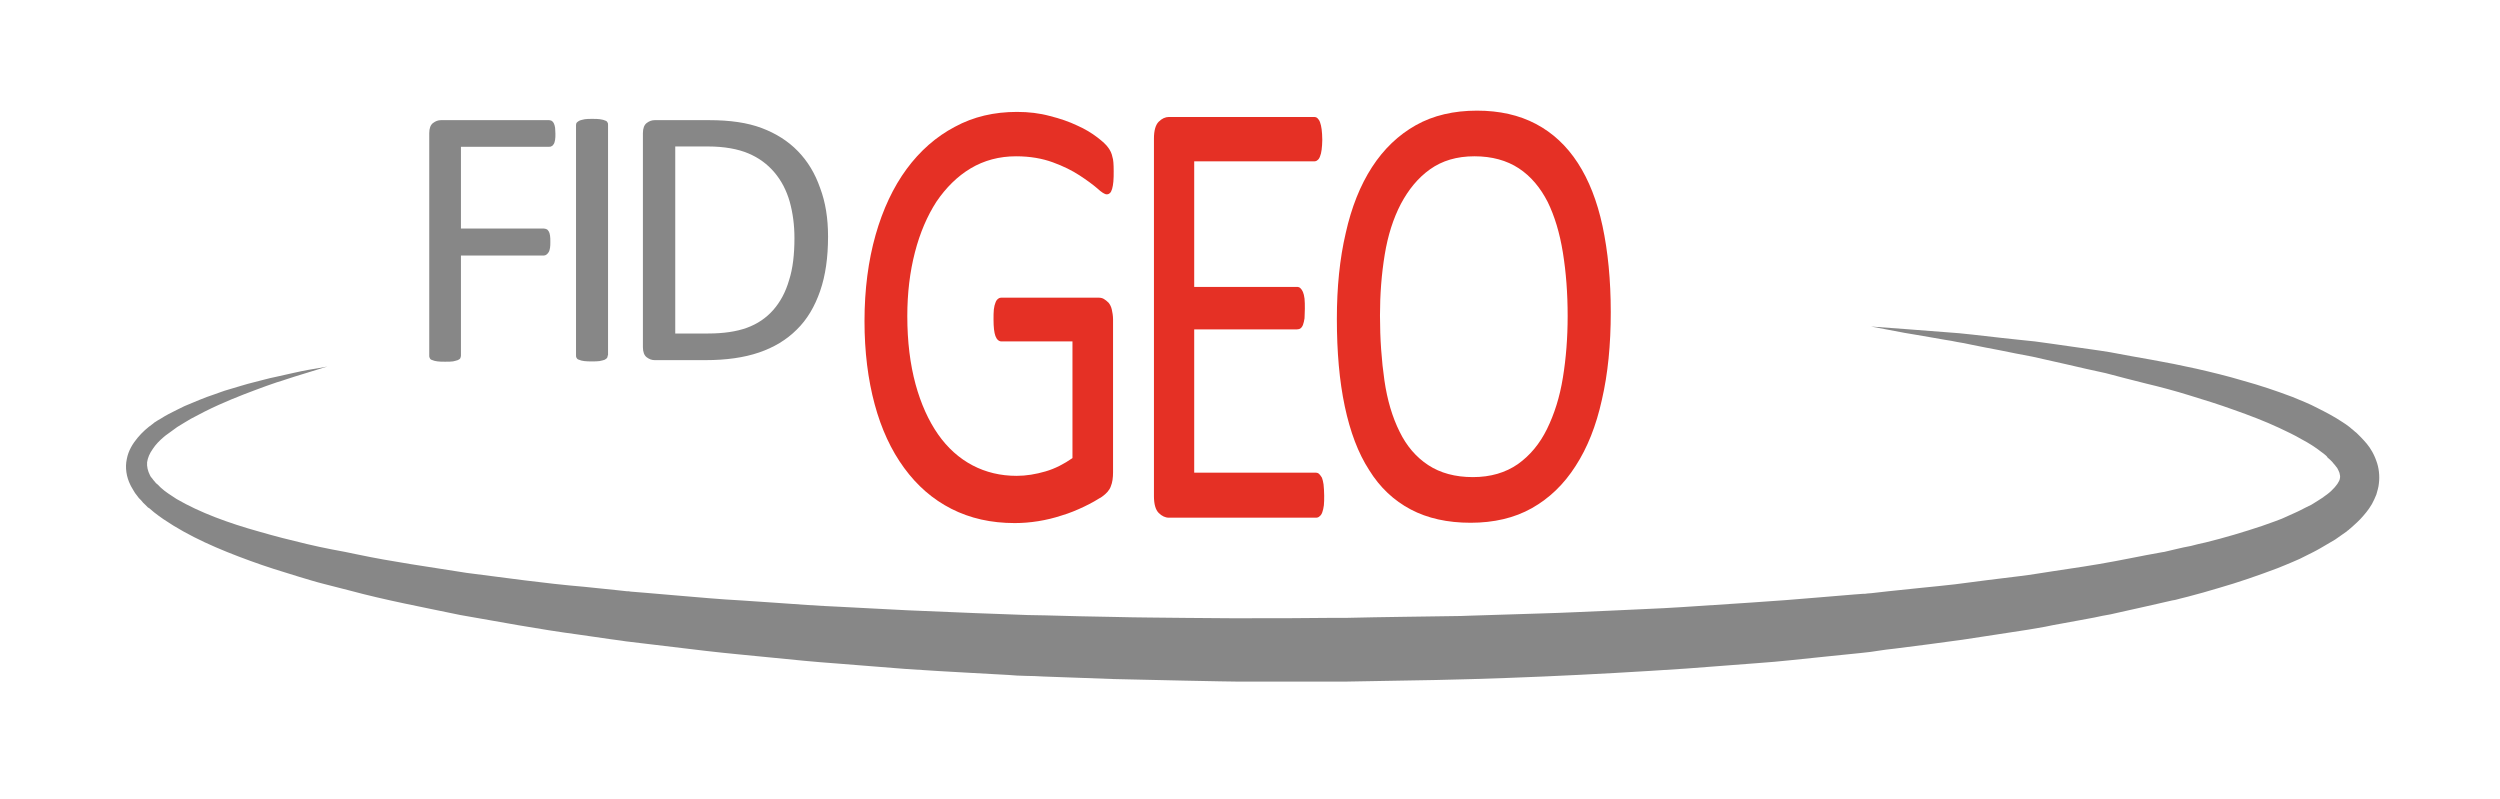
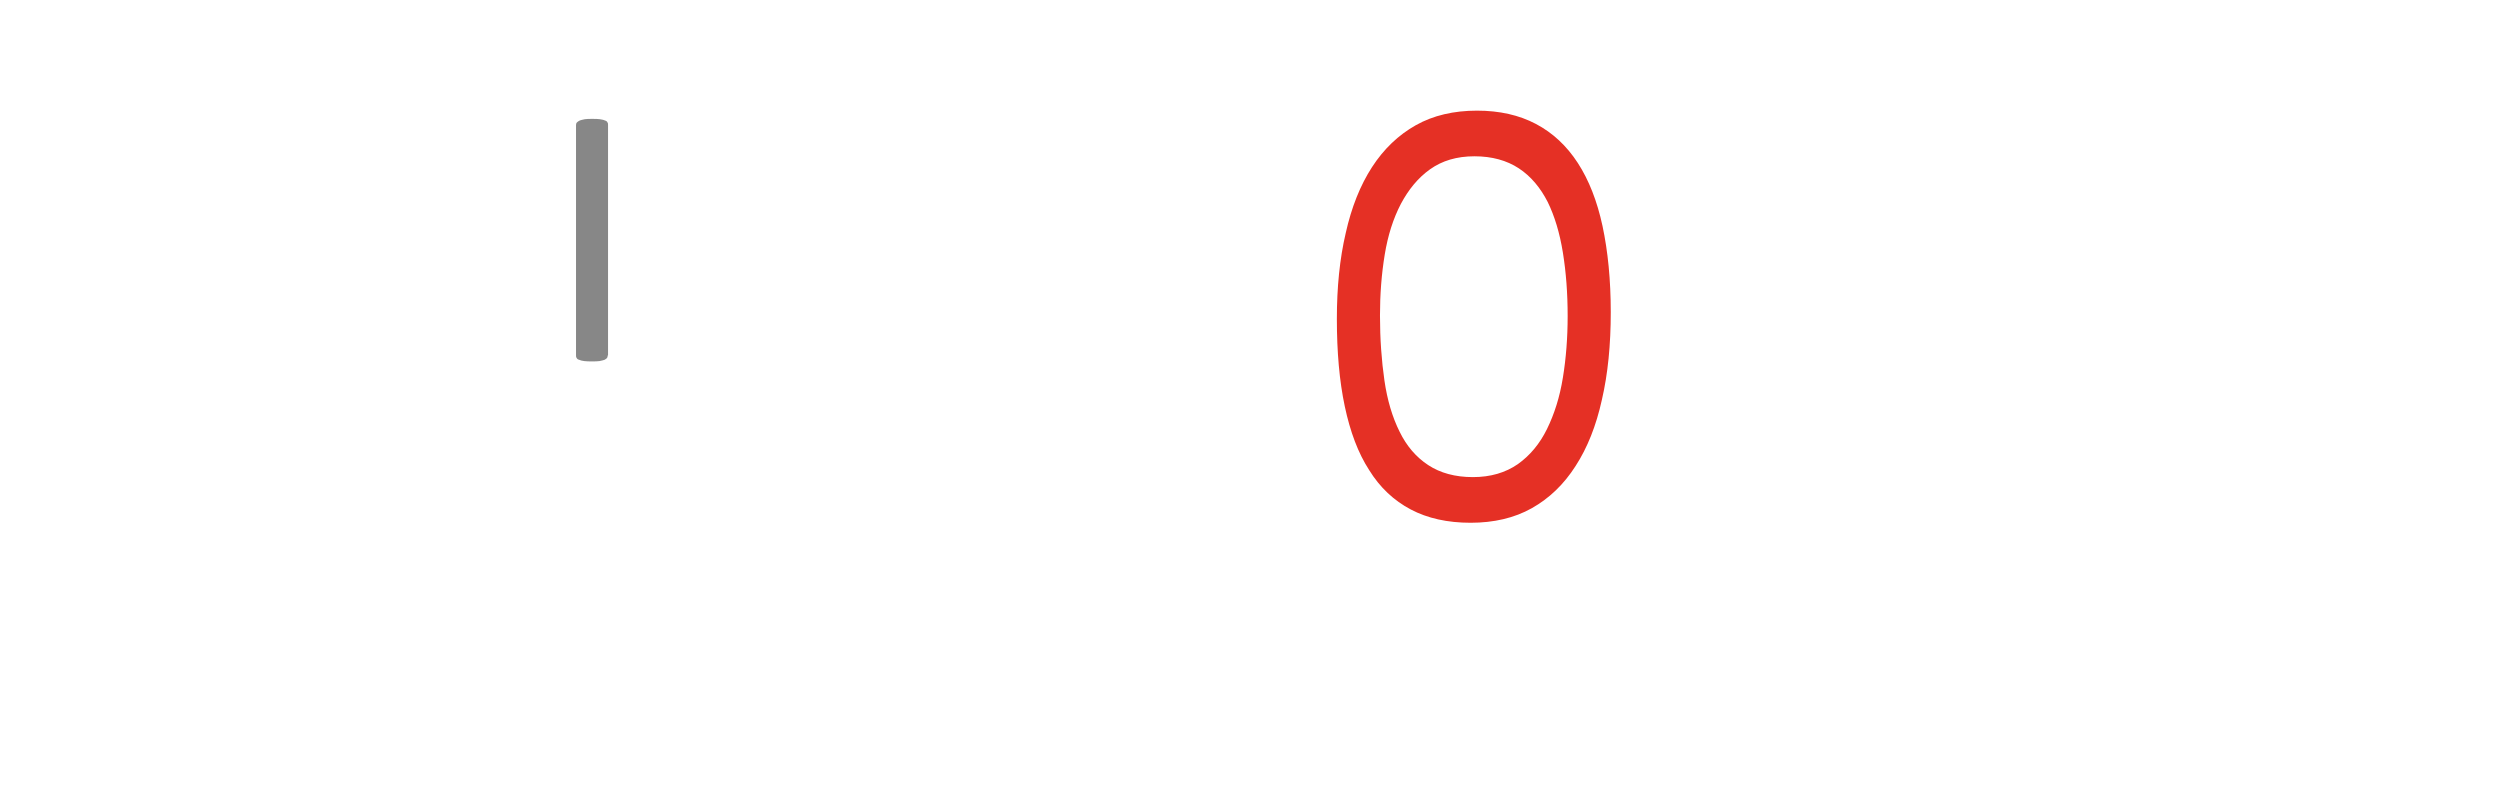
<svg xmlns="http://www.w3.org/2000/svg" version="1.1" id="Ebene_1" x="0px" y="0px" viewBox="0 0 788.6 252" style="enable-background:new 0 0 788.6 252;" xml:space="preserve">
  <style type="text/css">
	.st0{fill:#878787;}
	.st1{fill:#E53025;}
</style>
-   <path class="st0" d="M590.2,103c0,0,3.8,0.3,10.8,0.8c3.5,0.3,7.9,0.6,13,1c5.1,0.3,11,1.1,17.5,1.8c3.3,0.4,6.8,0.7,10.4,1.1  c3.6,0.5,7.4,1,11.4,1.6c4,0.6,8.1,1.1,12.3,1.8c4.2,0.8,8.6,1.6,13.2,2.4c2.3,0.4,4.6,0.9,6.9,1.3c2.4,0.5,4.7,1,7.1,1.5  c4.8,1.1,9.8,2.3,14.8,3.8c5.1,1.4,10.2,3.1,15.5,5.1c2.6,1.1,5.3,2.1,7.9,3.5c2.6,1.3,5.3,2.7,8,4.5c0.7,0.4,1.3,0.9,2,1.4l0.5,0.4  l0.2,0.2c-0.1-0.1,0.4,0.3,0.4,0.3l0.8,0.7c0.3,0.2,0.5,0.4,0.8,0.7l1,1c0.7,0.7,1.3,1.4,1.9,2.1c0.3,0.4,0.6,0.8,0.9,1.2l0.8,1.3  c0.3,0.5,0.5,1,0.7,1.4l0.3,0.7l0.3,0.8c0.8,2.1,1.1,4.7,0.8,7.1c-0.1,1.2-0.5,2.4-0.8,3.5c-0.4,1-0.9,2.1-1.4,3  c-1.1,1.9-2.4,3.4-3.7,4.8c-0.7,0.7-1.3,1.3-2,1.9l-1,0.9l-0.5,0.4c-0.2,0.2,0.1,0-0.5,0.4l-0.2,0.2c-1.2,0.9-2.5,1.7-3.7,2.6  c-1.5,0.9-3.1,1.8-4.6,2.7c-0.8,0.5-1.5,0.8-2.2,1.2l-2.2,1.1l-2.2,1.1l-2.3,1c-1.5,0.6-3,1.3-4.6,1.9c-6.1,2.3-12.4,4.5-18.7,6.3  c-1.6,0.5-3.2,0.9-4.8,1.4c-1.6,0.4-3.2,0.9-4.8,1.3l-2.4,0.6l-1.5,0.4c0,0-0.4,0.1-0.5,0.1l-0.6,0.1c-1.6,0.4-3.2,0.7-4.8,1.1  c-3.2,0.7-6.5,1.5-9.8,2.2c-1.6,0.4-3.3,0.7-4.9,1.1c-1.7,0.3-3.4,0.6-5.1,1c-3.4,0.6-6.8,1.3-10.3,1.9c-1.7,0.3-3.4,0.6-5.2,1  c-1.7,0.3-3.5,0.6-5.2,0.9c-6.9,1.1-13.9,2.1-20.9,3.2c-7.1,1-14.2,1.9-21.3,2.8c-1.8,0.2-3.6,0.4-5.4,0.7l-2,0.3l-0.8,0.1l-2.7,0.3  c-3.6,0.4-7.2,0.7-10.8,1.1c-7.2,0.7-14.4,1.6-21.9,2.1c-7.4,0.6-14.8,1.1-22.3,1.7c-29.8,2-60,3.4-90.2,3.8l-11.3,0.2l-5.6,0.1  l-5.7,0c-7.6,0-15.1,0-22.7,0c-7.6,0.1-15.1-0.2-22.6-0.3c-7.5-0.2-15-0.3-22.4-0.5c-7.4-0.3-14.8-0.5-22.2-0.8  c-1.8-0.1-3.7-0.2-5.5-0.2l-2.8-0.1l-2.8-0.2c-3.6-0.2-7.3-0.4-10.9-0.6c-7.3-0.4-14.4-0.8-21.6-1.3c-7.2-0.6-14.3-1.1-21.4-1.7  c-7.1-0.5-14.1-1.2-21-1.9c-6.9-0.7-13.8-1.3-20.6-2.1c-6.8-0.8-13.5-1.6-20.1-2.4c-1.7-0.2-3.3-0.4-5-0.6l-1.3-0.2l-3.7-0.5  c-3.2-0.5-6.5-0.9-9.7-1.4c-12.8-1.7-25.4-4.1-37.5-6.2c-12-2.5-23.7-4.7-34.8-7.7c-2.8-0.7-5.5-1.4-8.2-2.1c-2.8-0.7-5.3-1.5-8-2.3  c-5.3-1.6-10.4-3.2-15.3-5c-9.9-3.6-19.2-7.6-27.3-13.1c-1-0.7-2-1.4-3-2.2c-0.5-0.4-0.9-0.8-1.4-1.2c-0.3-0.2-0.2-0.1-0.3-0.2  l-0.2-0.1l-0.9-0.9c-0.4-0.3-0.9-0.9-1.3-1.4l-0.7-0.7l-0.6-0.8c-0.4-0.5-0.8-1-1.1-1.6c-0.3-0.6-0.7-1.1-1-1.8  c-1.2-2.4-1.7-5.4-1.1-8.1c0.5-2.7,1.9-4.9,3.4-6.7c1.5-1.8,3.1-3.2,4.8-4.4l0.6-0.5l0.2-0.1c0.3-0.2,0.2-0.1,0.3-0.2l0.3-0.2  c0.4-0.2,0.8-0.5,1.2-0.7c0.8-0.5,1.6-1,2.4-1.4c1.7-0.9,3.4-1.7,5-2.5c1.6-0.7,3.2-1.3,4.8-2c0.8-0.3,1.5-0.6,2.3-0.9  c0.8-0.3,1.5-0.5,2.3-0.8c1.5-0.5,2.9-1.1,4.4-1.5c2.8-0.8,5.5-1.7,8-2.3c2.5-0.6,4.8-1.3,6.9-1.7c2.1-0.5,4.1-0.9,5.8-1.3  c3.5-0.8,6.1-1.2,7.9-1.5c1.8-0.3,2.7-0.5,2.7-0.5s-3.6,1.1-10.4,3.2c-1.7,0.5-3.5,1.2-5.6,1.8c-2.1,0.7-4.3,1.5-6.7,2.4  c-4.8,1.8-10.2,3.9-16,6.8c-1.4,0.7-2.9,1.5-4.4,2.3c-1.4,0.8-2.8,1.7-4.3,2.6c-0.7,0.5-1.5,1.1-2.2,1.6c-0.4,0.3-0.8,0.6-1.1,0.8  l-0.3,0.2c0,0-0.2,0.1,0,0l-0.1,0.1l-0.5,0.4c-1.3,1.1-2.6,2.4-3.5,3.8c-1,1.4-1.6,2.8-1.8,4.2c-0.1,1.4,0.2,2.7,0.9,4.1  c0.1,0.3,0.4,0.7,0.7,1c0.2,0.3,0.5,0.7,0.8,1l0.4,0.5l0.5,0.4c0.3,0.3,0.6,0.6,1,1c1.5,1.4,3.2,2.4,5,3.6  c7.4,4.3,16.4,7.6,26.1,10.3c4.8,1.4,9.9,2.7,15,3.9c2.5,0.6,5.3,1.2,7.9,1.7c2.7,0.5,5.4,1,8.1,1.6c10.9,2.3,22.5,3.9,34.4,5.8  c12,1.5,24.2,3.3,37.2,4.4c3.2,0.3,6.5,0.7,9.7,1l3.7,0.4l0.3,0c0.2,0,0.1,0,0.2,0l0.6,0.1c1.6,0.1,3.3,0.3,4.9,0.4  c6.6,0.6,13.2,1.1,20,1.7c3.4,0.3,6.8,0.5,10.2,0.7c3.4,0.2,6.8,0.5,10.3,0.7c6.9,0.5,13.8,1,20.8,1.3c7,0.4,14,0.7,21.2,1.1  c7.1,0.3,14.4,0.6,21.6,0.9c3.6,0.1,7.3,0.3,10.9,0.4l2.7,0.1l2.7,0.1c1.8,0,3.6,0.1,5.5,0.1c7.3,0.2,14.7,0.4,22,0.5  c7.4,0.2,14.8,0.2,22.2,0.3c7.4,0,14.9,0.2,22.3,0.1c7.4,0,14.9,0,22.4-0.1l5.6,0c12.2-0.3,24.4-0.4,36.6-0.6l2.8-0.1  c7.5-0.2,15-0.5,22.4-0.7c7.5-0.2,14.9-0.6,22.3-0.9c7.4-0.4,14.8-0.6,22.2-1.1c14.7-1,29.1-1.8,43.7-3.1c3.6-0.3,7.2-0.6,10.8-0.9  l2.7-0.2l0.6,0l0.7-0.1l1.3-0.1c1.8-0.2,3.5-0.4,5.3-0.6c7.1-0.8,14.1-1.4,21.1-2.2c6.9-0.9,13.8-1.8,20.6-2.6  c3.4-0.4,6.7-1,10.1-1.5c3.3-0.5,6.6-1,9.9-1.5c1.6-0.3,3.3-0.5,4.9-0.8c1.7-0.3,3.3-0.6,5-0.9c3.3-0.6,6.6-1.3,9.8-1.9  c1.6-0.3,3.3-0.6,4.9-0.9l0.6-0.1c0.1,0-0.1,0,0.1,0l3.8-0.9c1.6-0.4,3.1-0.7,4.7-1c1.5-0.4,3.1-0.8,4.6-1.1  c6.1-1.5,12.1-3.3,17.8-5.2c1.4-0.5,2.8-1,4.2-1.5l2.1-0.8l2-0.9l2-0.9c0.6-0.3,1.4-0.6,1.9-0.9c1.2-0.6,2.3-1.2,3.4-1.7  c1.3-0.8,2.6-1.6,3.8-2.4l0.2-0.2c-0.5,0.3,0,0-0.1,0.1l0.4-0.3l0.7-0.5c0.5-0.4,0.9-0.7,1.3-1.1c1.6-1.5,2.6-3,2.7-3.9  c0.1-0.5,0.1-0.9-0.1-1.5l0-0.2l-0.1-0.2c-0.1-0.2-0.1-0.3-0.2-0.5l-0.3-0.6c-0.1-0.2-0.2-0.4-0.4-0.6c-0.3-0.4-0.6-0.8-0.9-1.1  l-0.4-0.5c-0.2-0.2-0.5-0.5-0.7-0.7l-0.8-0.7c-0.1-0.1,0.2,0.1,0,0L734,144l-0.3-0.3c-0.5-0.4-0.9-0.8-1.4-1.1  c-1.9-1.5-4.1-2.9-6.4-4.1c-2.2-1.3-4.6-2.4-6.9-3.5c-4.7-2.2-9.5-4-14.3-5.7c-4.7-1.7-9.5-3.2-14.1-4.6c-2.3-0.7-4.6-1.4-6.9-2  c-2.3-0.6-4.5-1.2-6.7-1.7c-4.4-1.1-8.7-2.2-12.8-3.3c-4.2-0.9-8.2-1.8-12-2.7c-3.9-0.9-7.6-1.7-11.1-2.5c-3.6-0.7-7-1.3-10.2-2  c-3.2-0.6-6.3-1.2-9.2-1.8c-1.4-0.3-2.8-0.6-4.2-0.8c-1.3-0.3-2.7-0.5-3.9-0.7c-5-0.9-9.3-1.6-12.8-2.2  C593.9,103.7,590.2,103,590.2,103" />
  <g>
-     <path class="st0" d="M175.2,42.2c0,0.7,0,1.4-0.1,1.9c-0.1,0.5-0.2,1-0.4,1.3c-0.2,0.3-0.4,0.6-0.7,0.7c-0.3,0.2-0.5,0.2-0.8,0.2   h-27.8v25.8h26.2c0.3,0,0.5,0.1,0.8,0.2c0.3,0.1,0.5,0.4,0.7,0.7c0.2,0.3,0.3,0.7,0.4,1.3c0.1,0.5,0.1,1.2,0.1,2   c0,0.7,0,1.4-0.1,1.9c-0.1,0.5-0.2,1-0.4,1.3c-0.2,0.3-0.4,0.6-0.7,0.8c-0.3,0.2-0.5,0.3-0.8,0.3h-26.2v31.6c0,0.3-0.1,0.5-0.2,0.8   c-0.2,0.3-0.4,0.4-0.8,0.6c-0.4,0.1-0.9,0.3-1.5,0.4c-0.6,0.1-1.4,0.1-2.5,0.1c-0.9,0-1.7,0-2.4-0.1c-0.7-0.1-1.2-0.2-1.6-0.4   c-0.4-0.1-0.7-0.3-0.8-0.6c-0.2-0.3-0.2-0.5-0.2-0.8V42c0-1.5,0.4-2.6,1.2-3.2c0.8-0.6,1.6-0.9,2.5-0.9h34.1c0.3,0,0.5,0.1,0.8,0.2   c0.3,0.2,0.5,0.4,0.7,0.8c0.2,0.4,0.3,0.8,0.4,1.4C175.1,40.8,175.2,41.4,175.2,42.2z" />
    <path class="st0" d="M191.7,112.1c0,0.3-0.1,0.6-0.2,0.8c-0.2,0.2-0.4,0.4-0.8,0.6c-0.4,0.1-0.9,0.3-1.6,0.4   c-0.6,0.1-1.5,0.1-2.4,0.1c-0.9,0-1.7,0-2.4-0.1c-0.7-0.1-1.2-0.2-1.6-0.4c-0.4-0.1-0.7-0.3-0.8-0.6c-0.2-0.2-0.2-0.5-0.2-0.8V39.4   c0-0.3,0.1-0.6,0.3-0.8c0.2-0.2,0.5-0.4,0.9-0.6c0.4-0.1,0.9-0.3,1.6-0.4c0.6-0.1,1.4-0.1,2.3-0.1c1,0,1.8,0,2.4,0.1   c0.6,0.1,1.2,0.2,1.6,0.4c0.4,0.1,0.7,0.3,0.8,0.6c0.2,0.2,0.2,0.5,0.2,0.8V112.1z" />
-     <path class="st0" d="M261.2,74.6c0,6.6-0.8,12.3-2.5,17.2c-1.7,4.9-4.1,9-7.4,12.2c-3.2,3.2-7.2,5.6-11.9,7.2   c-4.7,1.6-10.3,2.4-16.8,2.4h-16.1c-0.9,0-1.7-0.3-2.5-0.9c-0.8-0.6-1.2-1.7-1.2-3.2V42c0-1.5,0.4-2.6,1.2-3.2   c0.8-0.6,1.6-0.9,2.5-0.9h17.2c6.6,0,12.1,0.8,16.6,2.5c4.5,1.7,8.3,4.1,11.4,7.3c3.1,3.2,5.4,7,7,11.6   C260.4,63.8,261.2,68.9,261.2,74.6z M250.6,75.1c0-4.1-0.5-7.9-1.5-11.5c-1-3.5-2.6-6.6-4.8-9.2c-2.2-2.6-4.9-4.6-8.2-6   c-3.3-1.4-7.6-2.2-12.8-2.2H213v59h10.4c4.8,0,8.9-0.6,12.2-1.8c3.3-1.2,6.1-3.1,8.3-5.6c2.2-2.5,3.9-5.6,5-9.4   C250.1,84.7,250.6,80.2,250.6,75.1z" />
  </g>
  <g>
-     <path class="st1" d="M351.3,54c0,1.2,0,2.3-0.1,3.3c-0.1,0.9-0.2,1.7-0.4,2.3c-0.2,0.6-0.4,1.1-0.7,1.3c-0.3,0.3-0.6,0.4-1,0.4   c-0.6,0-1.6-0.6-3-1.9c-1.4-1.2-3.3-2.6-5.6-4.1c-2.3-1.5-5.1-2.9-8.4-4.1c-3.3-1.2-7.1-1.9-11.6-1.9c-5.3,0-10.1,1.3-14.3,3.8   c-4.2,2.5-7.8,6.1-10.8,10.5c-2.9,4.5-5.2,9.8-6.8,16c-1.6,6.2-2.4,12.9-2.4,20.1c0,8.1,0.9,15.2,2.6,21.5   c1.7,6.2,4.1,11.5,7.1,15.8c3,4.3,6.7,7.6,10.9,9.8c4.2,2.2,8.8,3.3,13.9,3.3c3,0,6-0.5,9.1-1.4c3.1-0.9,5.9-2.4,8.5-4.2v-36.8   h-22.4c-0.8,0-1.5-0.6-1.9-1.7c-0.4-1.1-0.6-2.8-0.6-5.2c0-1.2,0-2.3,0.1-3.2c0.1-0.9,0.3-1.6,0.5-2.1c0.2-0.6,0.5-1,0.8-1.2   c0.3-0.3,0.7-0.4,1.1-0.4h30.7c0.5,0,1.1,0.1,1.6,0.4c0.5,0.3,1,0.7,1.5,1.2c0.4,0.5,0.8,1.2,1,2.1c0.2,0.9,0.4,2,0.4,3.1V149   c0,1.7-0.2,3.2-0.7,4.4c-0.4,1.2-1.4,2.3-2.8,3.3c-1.4,0.9-3.3,2-5.6,3.1c-2.3,1.1-4.7,2.1-7.1,2.8c-2.4,0.8-4.9,1.4-7.4,1.8   c-2.5,0.4-5,0.6-7.4,0.6c-7.5,0-14.1-1.5-20-4.5c-5.9-3-10.8-7.3-14.9-12.9c-4.1-5.6-7.2-12.3-9.3-20.1c-2.1-7.8-3.2-16.5-3.2-26.2   c0-10,1.2-19.1,3.5-27.2c2.3-8.1,5.6-15.1,9.8-20.8c4.2-5.7,9.3-10.2,15.2-13.3c5.9-3.2,12.4-4.7,19.6-4.7c3.7,0,7.1,0.4,10.4,1.3   c3.2,0.8,6.1,1.8,8.6,3c2.5,1.1,4.6,2.4,6.3,3.7c1.7,1.3,2.9,2.4,3.5,3.3c0.6,0.8,1.1,1.8,1.3,2.9C351.2,50.3,351.3,51.9,351.3,54z   " />
-     <path class="st1" d="M417.7,156.3c0,1.2,0,2.2-0.1,3.1c-0.1,0.9-0.3,1.6-0.5,2.2c-0.2,0.6-0.5,1-0.9,1.3c-0.3,0.3-0.7,0.4-1.1,0.4   h-46.4c-1.1,0-2.2-0.5-3.2-1.5c-1-1-1.5-2.8-1.5-5.3V43.7c0-2.5,0.5-4.3,1.5-5.3c1-1,2.1-1.5,3.2-1.5h45.8c0.4,0,0.8,0.1,1.1,0.4   c0.3,0.3,0.6,0.7,0.8,1.3c0.2,0.6,0.4,1.3,0.5,2.2c0.1,0.9,0.2,2,0.2,3.3c0,1.2-0.1,2.2-0.2,3.1c-0.1,0.9-0.3,1.6-0.5,2.1   c-0.2,0.6-0.5,1-0.8,1.2c-0.3,0.3-0.7,0.4-1.1,0.4h-37.8v39.6h32.4c0.4,0,0.8,0.1,1.1,0.4c0.3,0.3,0.6,0.7,0.8,1.2   c0.2,0.5,0.4,1.2,0.5,2.1c0.1,0.9,0.1,2,0.1,3.2c0,1.2-0.1,2.2-0.1,3c-0.1,0.8-0.3,1.5-0.5,2.1c-0.2,0.5-0.5,0.9-0.8,1.1   c-0.3,0.2-0.7,0.3-1.1,0.3h-32.4v45.2h38.3c0.4,0,0.8,0.1,1.1,0.4c0.3,0.3,0.6,0.7,0.9,1.2c0.2,0.6,0.4,1.3,0.5,2.1   C417.6,153.9,417.7,155,417.7,156.3z" />
    <path class="st1" d="M508.1,98.5c0,10.2-0.9,19.4-2.8,27.6c-1.8,8.2-4.6,15.2-8.3,20.9c-3.7,5.8-8.3,10.2-13.8,13.3   c-5.5,3.1-12,4.6-19.3,4.6c-7.3,0-13.6-1.4-18.9-4.2c-5.3-2.8-9.7-6.9-13.1-12.4c-3.5-5.4-6-12.1-7.7-20.1   c-1.7-8-2.5-17.2-2.5-27.6c0-10,0.9-19,2.8-27.1c1.8-8.1,4.6-15.1,8.3-20.8c3.7-5.7,8.3-10.1,13.8-13.2c5.5-3.1,12-4.6,19.3-4.6   c7.1,0,13.3,1.4,18.6,4.2c5.3,2.8,9.7,6.9,13.2,12.3c3.5,5.4,6.1,12,7.8,19.9C507.2,79.3,508.1,88.3,508.1,98.5z M494.5,99.7   c0-7.2-0.5-13.8-1.5-20c-1-6.2-2.6-11.5-4.8-16c-2.3-4.5-5.3-8.1-9.1-10.6c-3.8-2.5-8.5-3.8-14-3.8c-5.6,0-10.2,1.4-14,4.1   c-3.8,2.7-6.8,6.4-9.2,10.9c-2.4,4.6-4.1,9.9-5.1,16c-1,6.1-1.5,12.5-1.5,19.2c0,7.4,0.5,14.3,1.4,20.5c0.9,6.2,2.5,11.6,4.8,16.2   c2.2,4.5,5.2,8,9,10.5c3.8,2.5,8.5,3.8,14.1,3.8c5.6,0,10.3-1.4,14.2-4.1c3.8-2.7,6.9-6.4,9.2-11.1c2.3-4.7,4-10,5-16.2   C494,113,494.5,106.5,494.5,99.7z" />
  </g>
</svg>